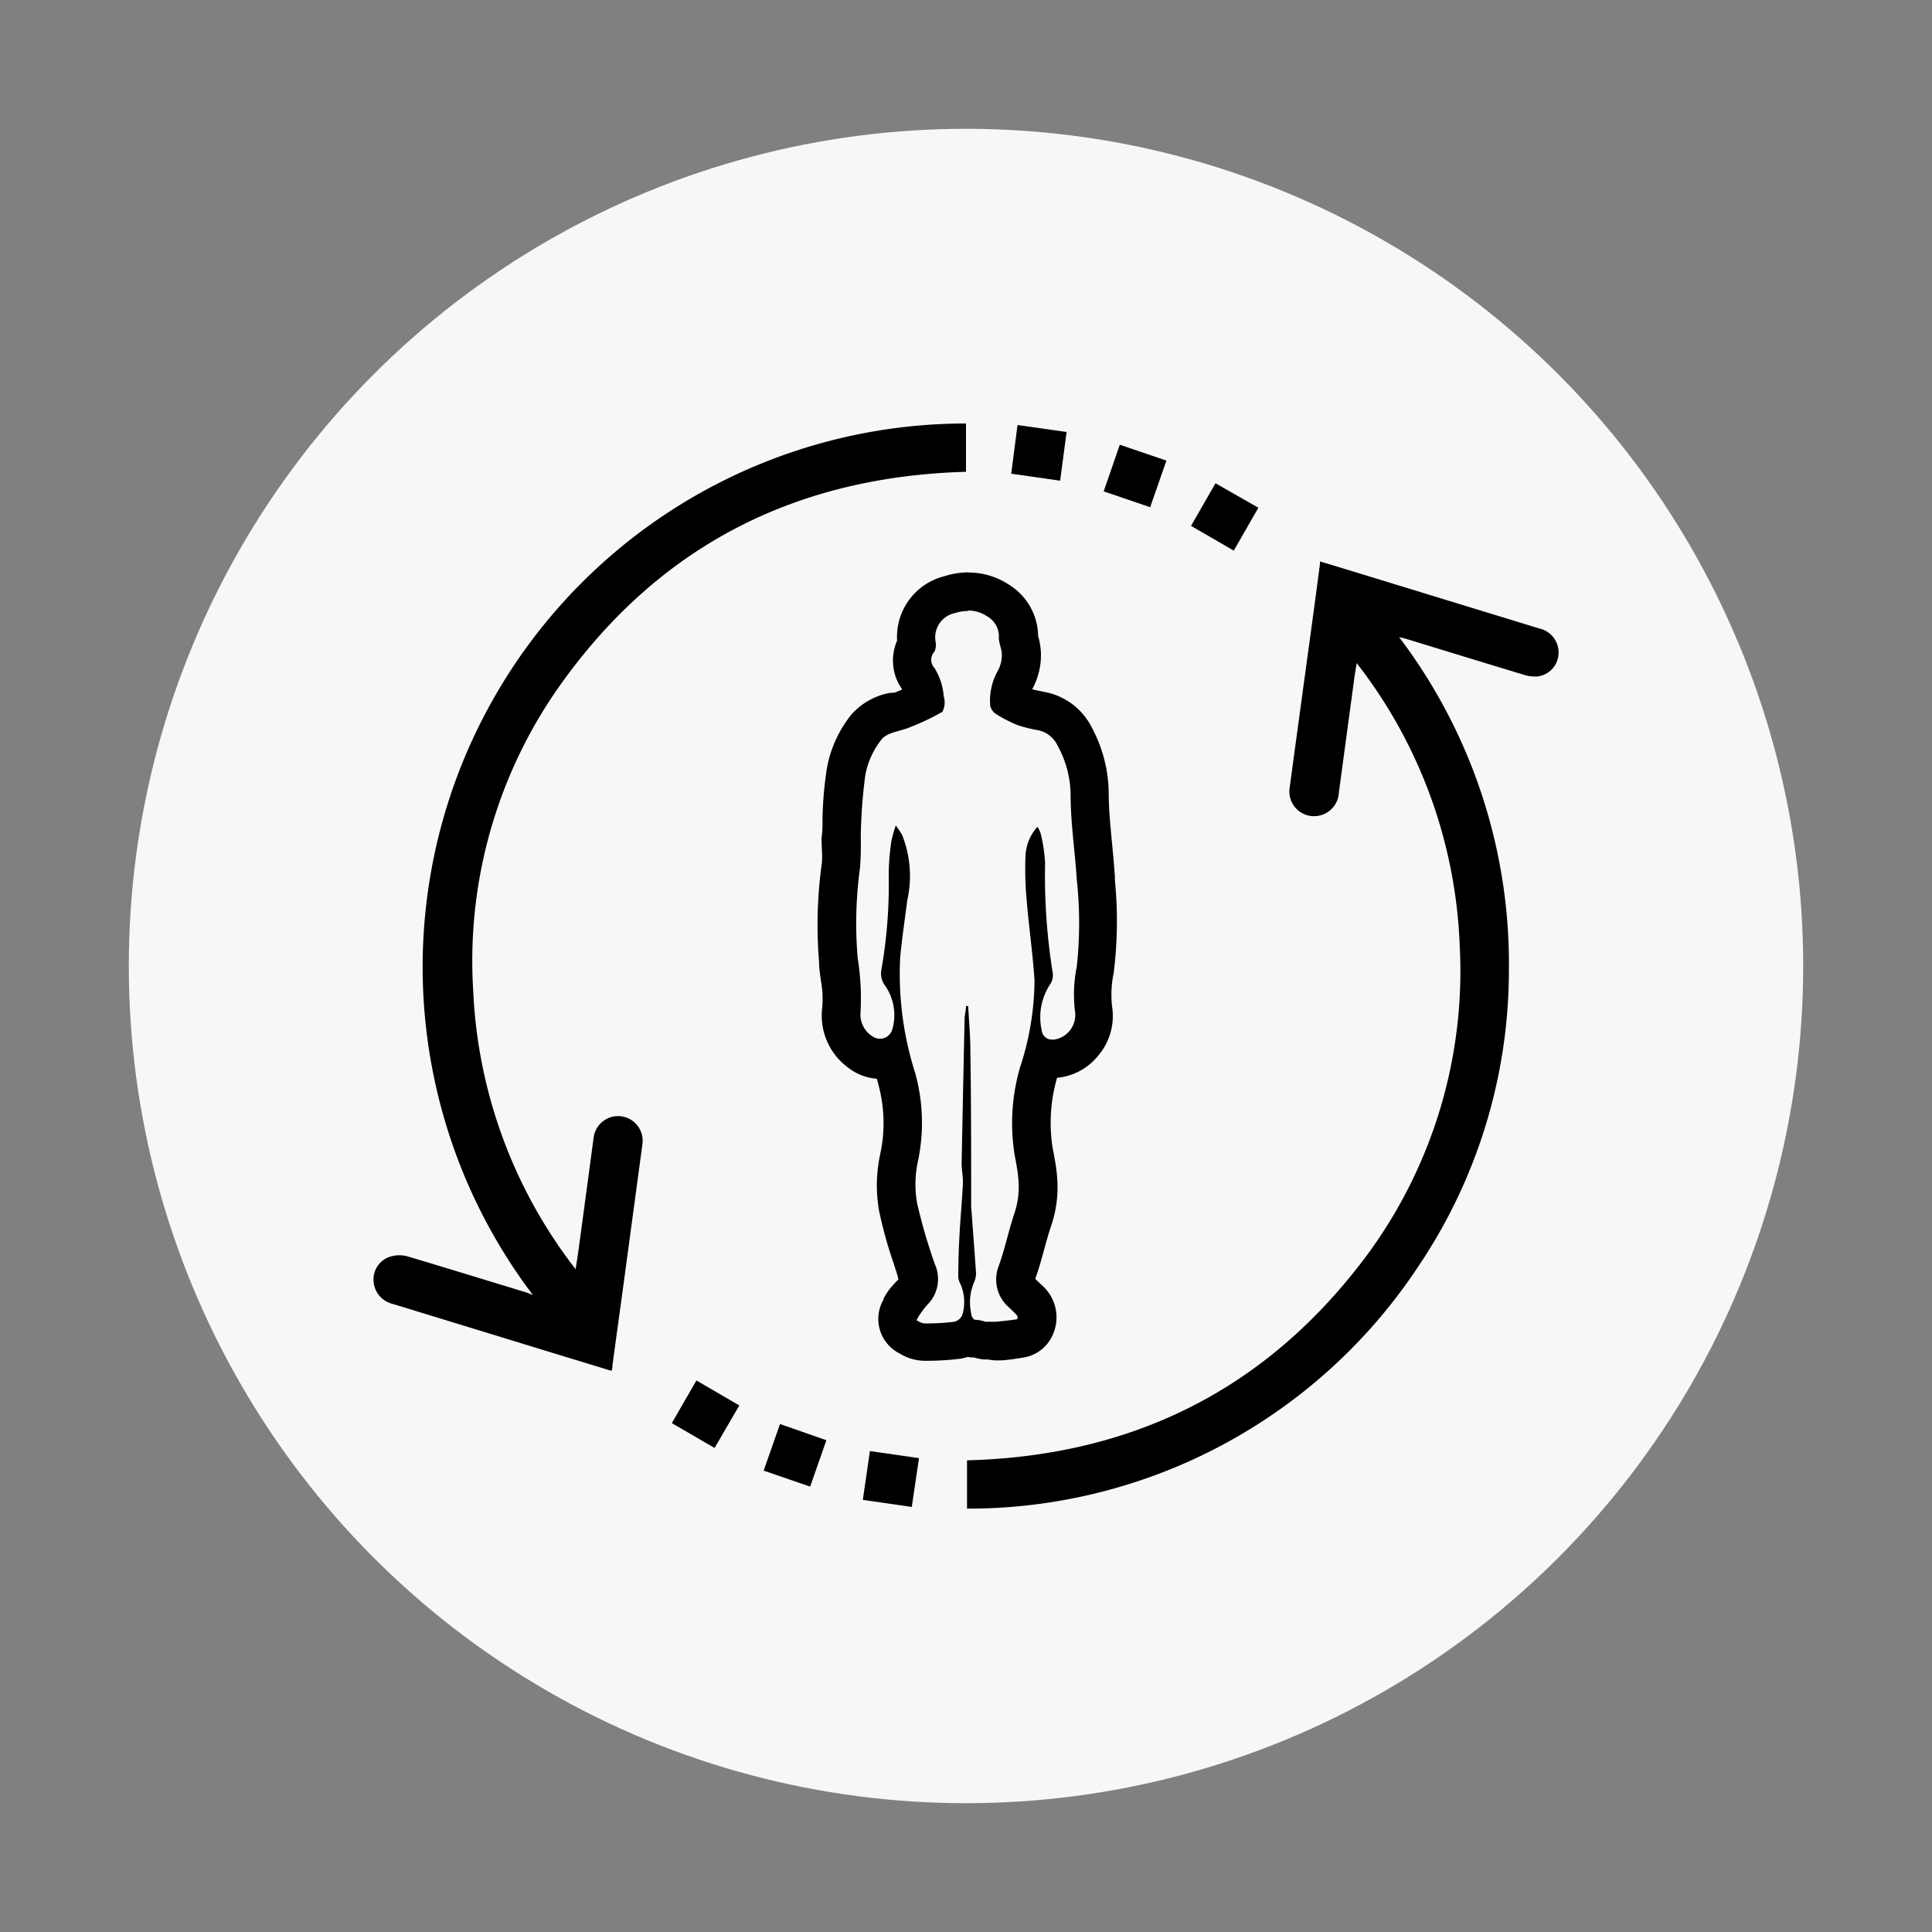
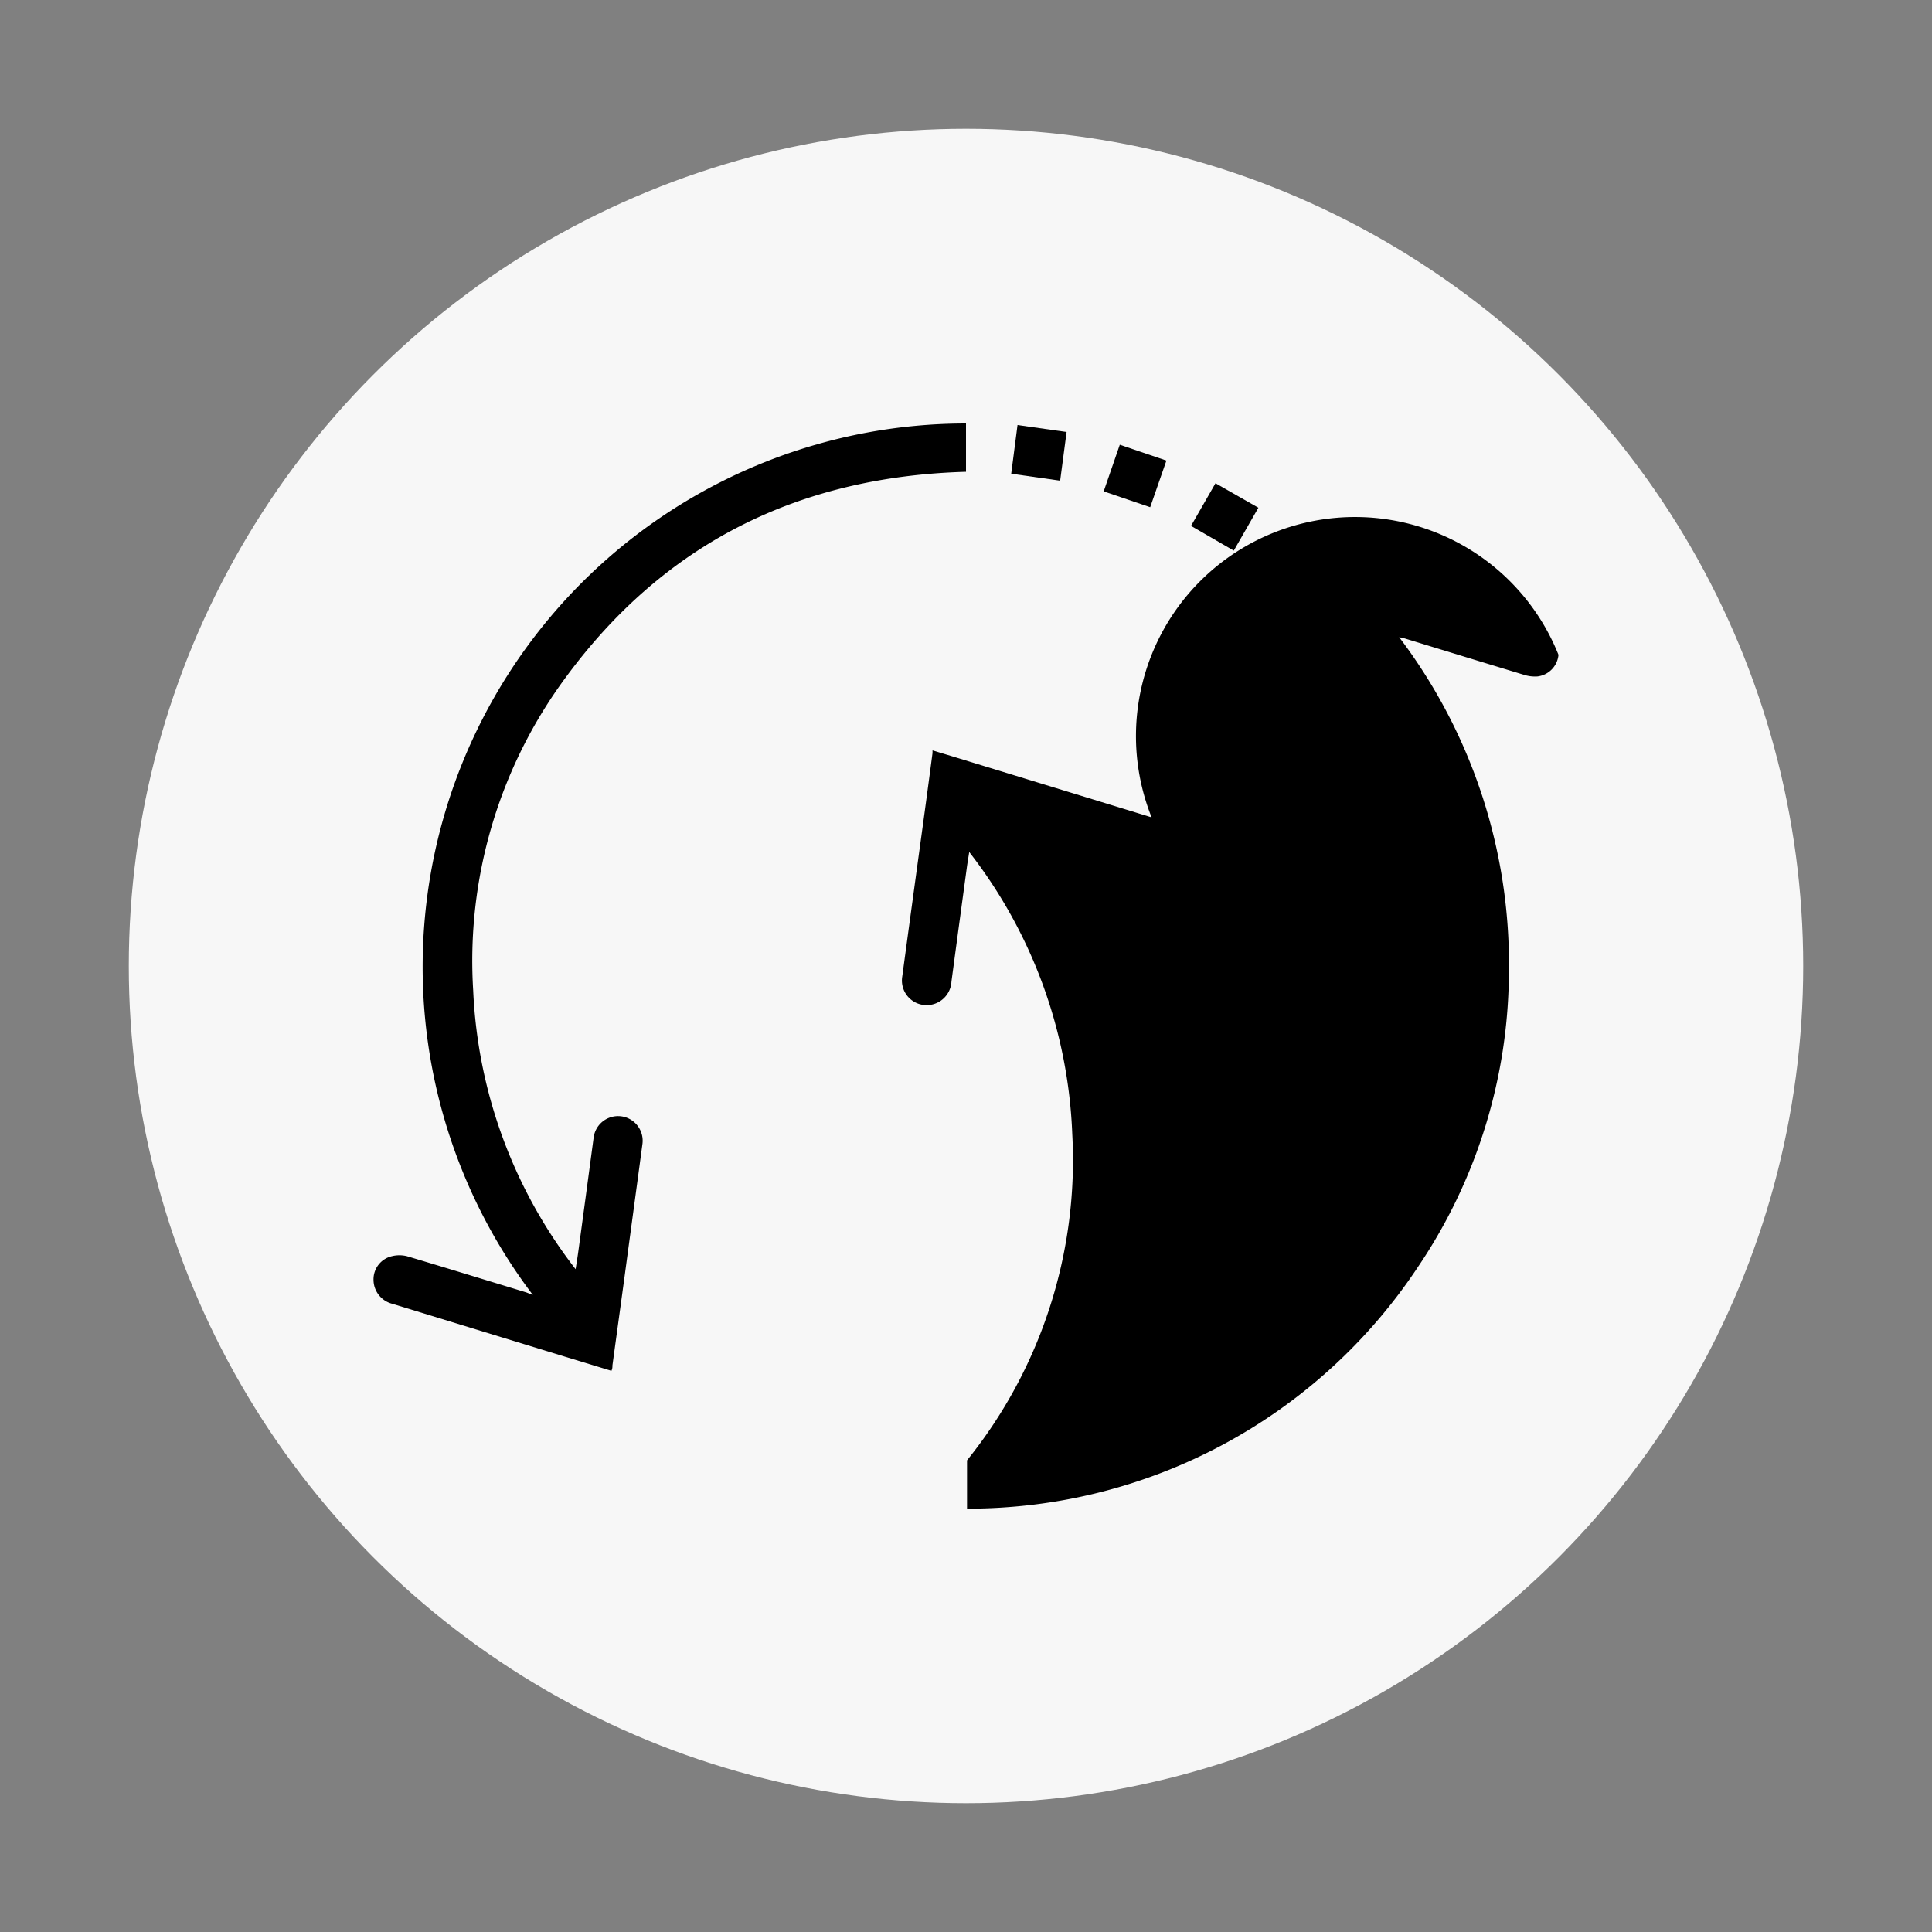
<svg xmlns="http://www.w3.org/2000/svg" id="Layer_1" data-name="Layer 1" viewBox="0 0 150 150">
  <rect x="0" y="0" width="150" height="150" fill="#808080" stroke="none" />
  <defs>
    <style>.cls-1{fill:#f7f7f7;}</style>
  </defs>
  <title>B12 chew</title>
  <circle class="cls-1" cx="75" cy="75" r="65" />
  <path d="M41.37,100.54A42.19,42.19,0,0,1,75,32.88v3.75C62,37,51.56,42.18,43.89,52.64a37,37,0,0,0-7.15,24.28,38,38,0,0,0,7.95,21.62c0.09-.57.16-1,0.23-1.52q0.59-4.35,1.17-8.7a1.91,1.91,0,1,1,3.79.49c-0.46,3.44-.93,6.88-1.39,10.32L47.55,106c0,0.13,0,.26-0.08.43l-3.55-1.08-13.45-4.12A1.93,1.93,0,0,1,29,99.36a1.84,1.84,0,0,1,1.43-1.83,2.43,2.43,0,0,1,1.16,0c3.09,0.92,6.17,1.87,9.26,2.81Z" />
-   <path d="M108.63,49.47a42,42,0,0,1,8.52,26,41.12,41.12,0,0,1-7.07,22.91,41.89,41.89,0,0,1-35,18.75v-3.75c12.27-.32,22.41-5.05,30.08-14.67a37.14,37.14,0,0,0,8.17-25.33,38,38,0,0,0-8-21.9c-0.07.47-.14,0.85-0.19,1.24q-0.6,4.41-1.19,8.82a1.93,1.93,0,0,1-2.67,1.68,1.91,1.91,0,0,1-1.15-2.07q0.75-5.55,1.51-11.09,0.43-3.13.84-6.26c0-.05,0-0.11,0-0.21l1.76,0.53,15.25,4.67A1.91,1.91,0,0,1,121,50.84a1.86,1.86,0,0,1-1.64,1.68,2.86,2.86,0,0,1-1.08-.14c-3.07-.93-6.14-1.87-9.21-2.81Z" />
-   <path d="M70.79,117l-3.8-.55,0.55-3.79,3.81,0.55Z" />
+   <path d="M108.63,49.47a42,42,0,0,1,8.52,26,41.12,41.12,0,0,1-7.07,22.91,41.89,41.89,0,0,1-35,18.75v-3.75a37.14,37.14,0,0,0,8.17-25.33,38,38,0,0,0-8-21.9c-0.07.47-.14,0.85-0.19,1.24q-0.6,4.41-1.19,8.82a1.93,1.93,0,0,1-2.67,1.68,1.91,1.91,0,0,1-1.15-2.07q0.75-5.55,1.51-11.09,0.43-3.13.84-6.26c0-.05,0-0.11,0-0.21l1.76,0.53,15.25,4.67A1.91,1.91,0,0,1,121,50.84a1.86,1.86,0,0,1-1.64,1.68,2.86,2.86,0,0,1-1.08-.14c-3.07-.93-6.14-1.87-9.21-2.81Z" />
  <path d="M82.31,37.32l-3.8-.54L79,33l3.81,0.54Z" />
-   <path d="M52.16,110.49l1.91-3.31,3.33,1.94-1.92,3.3Z" />
  <path d="M97.7,39.42l-1.91,3.33-3.32-1.92,1.9-3.31Z" />
  <path d="M86.94,34.53l3.62,1.23L89.3,39.38l-3.61-1.23Z" />
-   <path d="M64.16,111.82l-1.26,3.6-3.61-1.24,1.27-3.62Z" />
-   <path d="M75.15,47.4a2.67,2.67,0,0,1,1.49.45,1.79,1.79,0,0,1,.91,1.66c0,0.43.23,0.87,0.23,1.31a2.48,2.48,0,0,1-.3,1.24,4.74,4.74,0,0,0-.6,2.72,1,1,0,0,0,.46.66,10.5,10.5,0,0,0,1.72.88,11.87,11.87,0,0,0,1.57.38,2.15,2.15,0,0,1,1.49,1.21,8,8,0,0,1,1,3.75c0,2.21.34,4.41,0.48,6.62a31.21,31.21,0,0,1,0,6.77,10.84,10.84,0,0,0-.12,3.6,1.94,1.94,0,0,1-1.61,2.06H81.7A0.78,0.78,0,0,1,80.88,80a4.64,4.64,0,0,1,.66-3.59,1.28,1.28,0,0,0,.2-0.83,47.64,47.64,0,0,1-.6-8.56,11.68,11.68,0,0,0-.35-2.33,2.4,2.4,0,0,0-.24-0.5,3.59,3.59,0,0,0-.93,2.25,25.61,25.61,0,0,0,.09,3.44c0.17,2.09.48,4.17,0.61,6.26a22,22,0,0,1-1.14,6.78,15.59,15.59,0,0,0-.41,6.71c0.11,0.61.24,1.23,0.29,1.85a6.39,6.39,0,0,1-.29,2.69c-0.46,1.36-.74,2.77-1.23,4.12a2.86,2.86,0,0,0,.86,3.27l0.3,0.3c0.18,0.18.41,0.34,0.26,0.57-0.57.08-1.15,0.15-1.69,0.19v0l-0.75,0a3.24,3.24,0,0,0-.87-0.16,0.69,0.69,0,0,1-.25-0.51,3.93,3.93,0,0,1,.24-2.42,1.78,1.78,0,0,0,.12-0.94c-0.11-1.65-.24-3.3-0.36-4.94,0-.18,0-0.36,0-0.54,0-3.82,0-7.63-.06-11.45,0-1.18-.11-2.36-0.17-3.55H75c0,0.34-.1.67-0.11,1q-0.12,5.61-.23,11.21c0,0.52.12,1,.1,1.57-0.07,1.37-.2,2.73-0.27,4.1-0.06,1-.08,2-0.09,3a1.19,1.19,0,0,0,.14.64,3.49,3.49,0,0,1,.19,2.41,0.91,0.91,0,0,1-.63.58,18,18,0,0,1-2.36.13h0a1.66,1.66,0,0,1-.58-0.25,3.79,3.79,0,0,1,.29-0.49A7,7,0,0,1,72,101.3a2.81,2.81,0,0,0,.59-3.13A42.91,42.91,0,0,1,71.2,93.4a8.46,8.46,0,0,1,.07-3.25,14.39,14.39,0,0,0-.21-6.82,25.38,25.38,0,0,1-1.17-9c0.14-1.48.37-3,.55-4.43a8.61,8.61,0,0,0-.41-5.1,7.29,7.29,0,0,0-.48-0.71,8.73,8.73,0,0,0-.34,1.2A17.77,17.77,0,0,0,69,68a38.1,38.1,0,0,1-.57,7.29,1.58,1.58,0,0,0,.29,1.24,4,4,0,0,1,.57,3.35,1,1,0,0,1-1.54.59,2,2,0,0,1-.94-1.87,19.44,19.44,0,0,0-.22-4.21,31.68,31.68,0,0,1,.18-7A22.77,22.77,0,0,0,66.83,65a40.09,40.09,0,0,1,.35-4.8,6.23,6.23,0,0,1,1.29-2.82c0.45-.53,1.43-0.6,2.16-0.91a17.78,17.78,0,0,0,2.54-1.21,1.61,1.61,0,0,0,.1-1.2,4.78,4.78,0,0,0-.72-2.2,0.93,0.93,0,0,1,0-1.27,1.21,1.21,0,0,0,.08-0.81,1.93,1.93,0,0,1,1.55-2.19,3.16,3.16,0,0,1,1-.15m0-3h0a6.16,6.16,0,0,0-1.87.3,4.86,4.86,0,0,0-3.66,5,3.87,3.87,0,0,0,.4,3.79l-0.16.07-0.41.17L69,53.81a5.33,5.33,0,0,0-2.85,1.61,9.25,9.25,0,0,0-1.95,4.23,28.33,28.33,0,0,0-.34,4c0,0.4,0,.81-0.05,1.21s0,0.8,0,1.14a6.81,6.81,0,0,1,0,1,34.79,34.79,0,0,0-.22,7.65c0,0.56.09,1.07,0.16,1.57a7.81,7.81,0,0,1,.09,2,5,5,0,0,0,2.12,4.75,4,4,0,0,0,2.12.78l0.1,0.39a11.38,11.38,0,0,1,.17,5.42A11.45,11.45,0,0,0,68.25,94a33.5,33.5,0,0,0,1.14,4.11l0.32,1c0,0.09,0,.16.06,0.21a8.35,8.35,0,0,0-.65.7,4.89,4.89,0,0,0-.52.81l0,0.06a3,3,0,0,0,1.26,4.2,3.72,3.72,0,0,0,1.91.56,20.76,20.76,0,0,0,2.78-.16,3.35,3.35,0,0,0,.59-0.14,3,3,0,0,0,.45.05l0.07,0a3,3,0,0,0,.82.15h0.25a2.9,2.9,0,0,0,.61.07h0.2c0.57,0,1.22-.11,1.92-0.22a3,3,0,0,0,2-1.27,3.31,3.31,0,0,0-.62-4.39l-0.16-.16-0.16-.15-0.14-.14c0.29-.82.51-1.62,0.72-2.39,0.17-.62.33-1.21,0.52-1.75a9.33,9.33,0,0,0,.44-3.92C82,90.56,81.89,90,81.79,89.45l-0.07-.37a12.51,12.51,0,0,1,.35-5.4A4.63,4.63,0,0,0,85.23,82a4.74,4.74,0,0,0,1.11-3.86,8.3,8.3,0,0,1,.13-2.62,32.62,32.62,0,0,0,.09-7.19V68.07c-0.06-.88-0.14-1.75-0.22-2.59-0.13-1.34-.25-2.62-0.26-3.85a10.91,10.91,0,0,0-1.29-5.1,5.15,5.15,0,0,0-3.47-2.76l-0.62-.13a5.15,5.15,0,0,1-.56-0.13h0a5.5,5.5,0,0,0,.68-2.66,5.18,5.18,0,0,0-.22-1.46v0a4.76,4.76,0,0,0-2.27-4,5.7,5.7,0,0,0-3.13-.94h0Z" />
</svg>